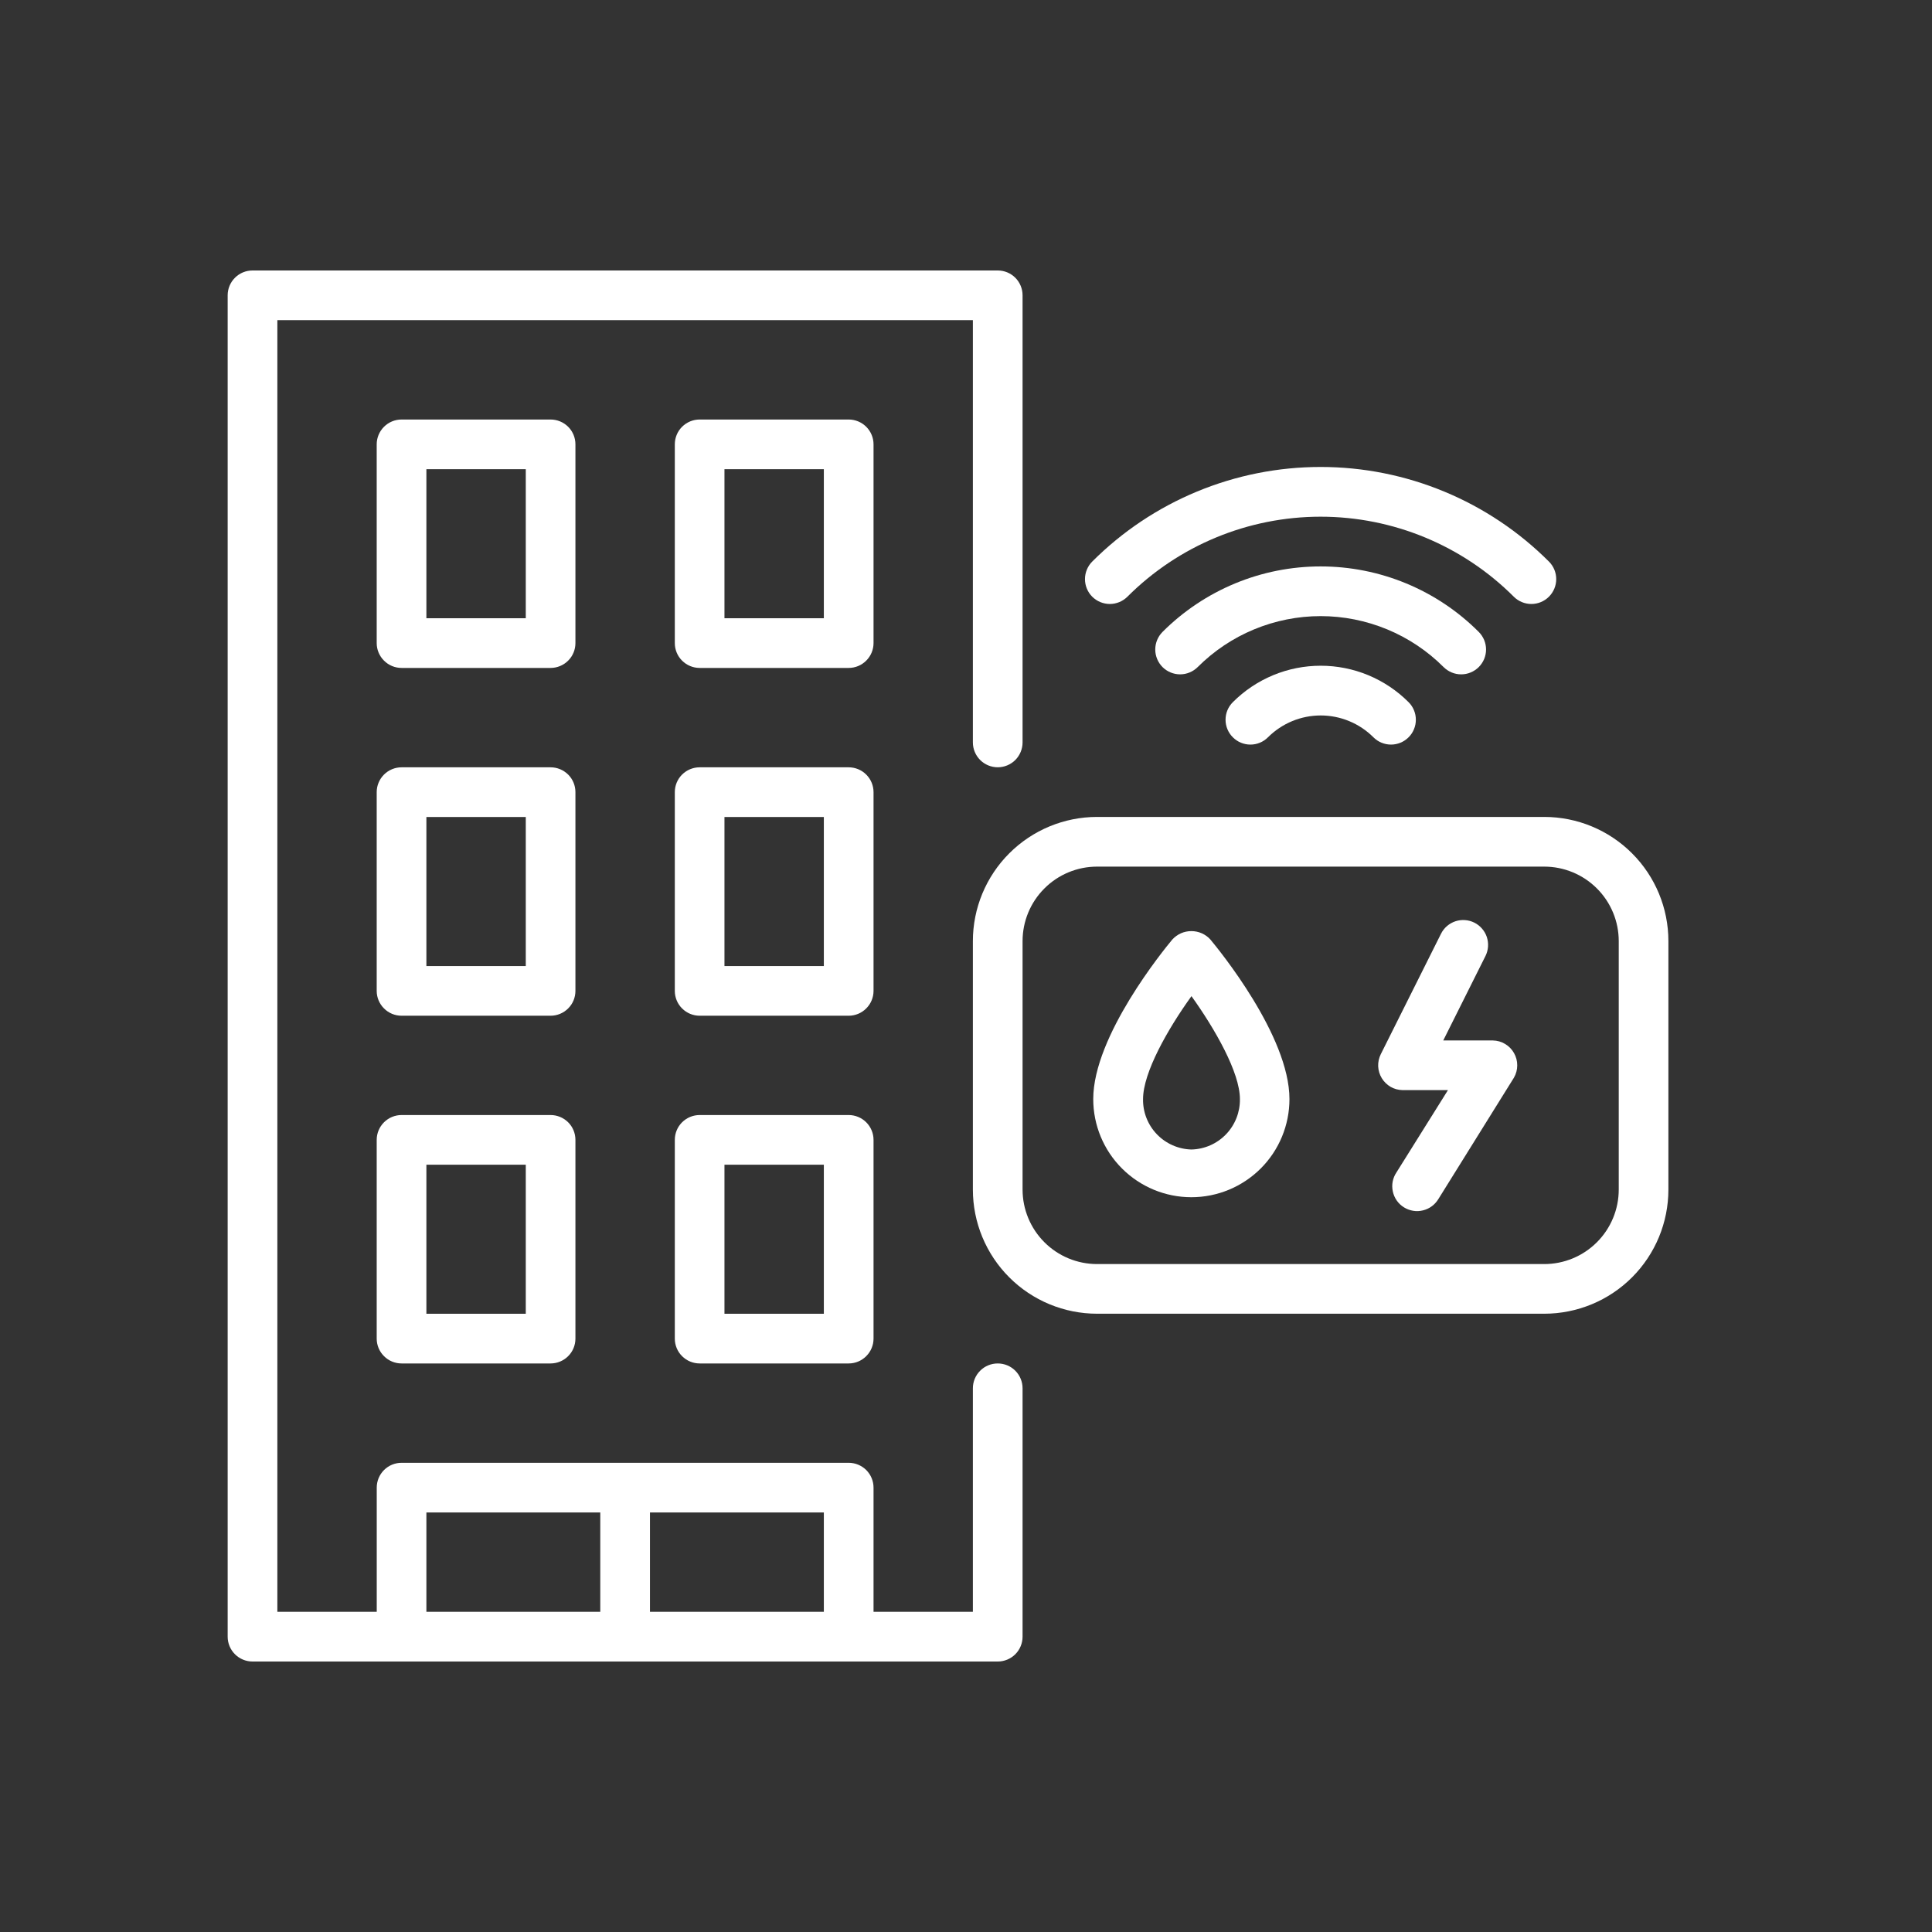
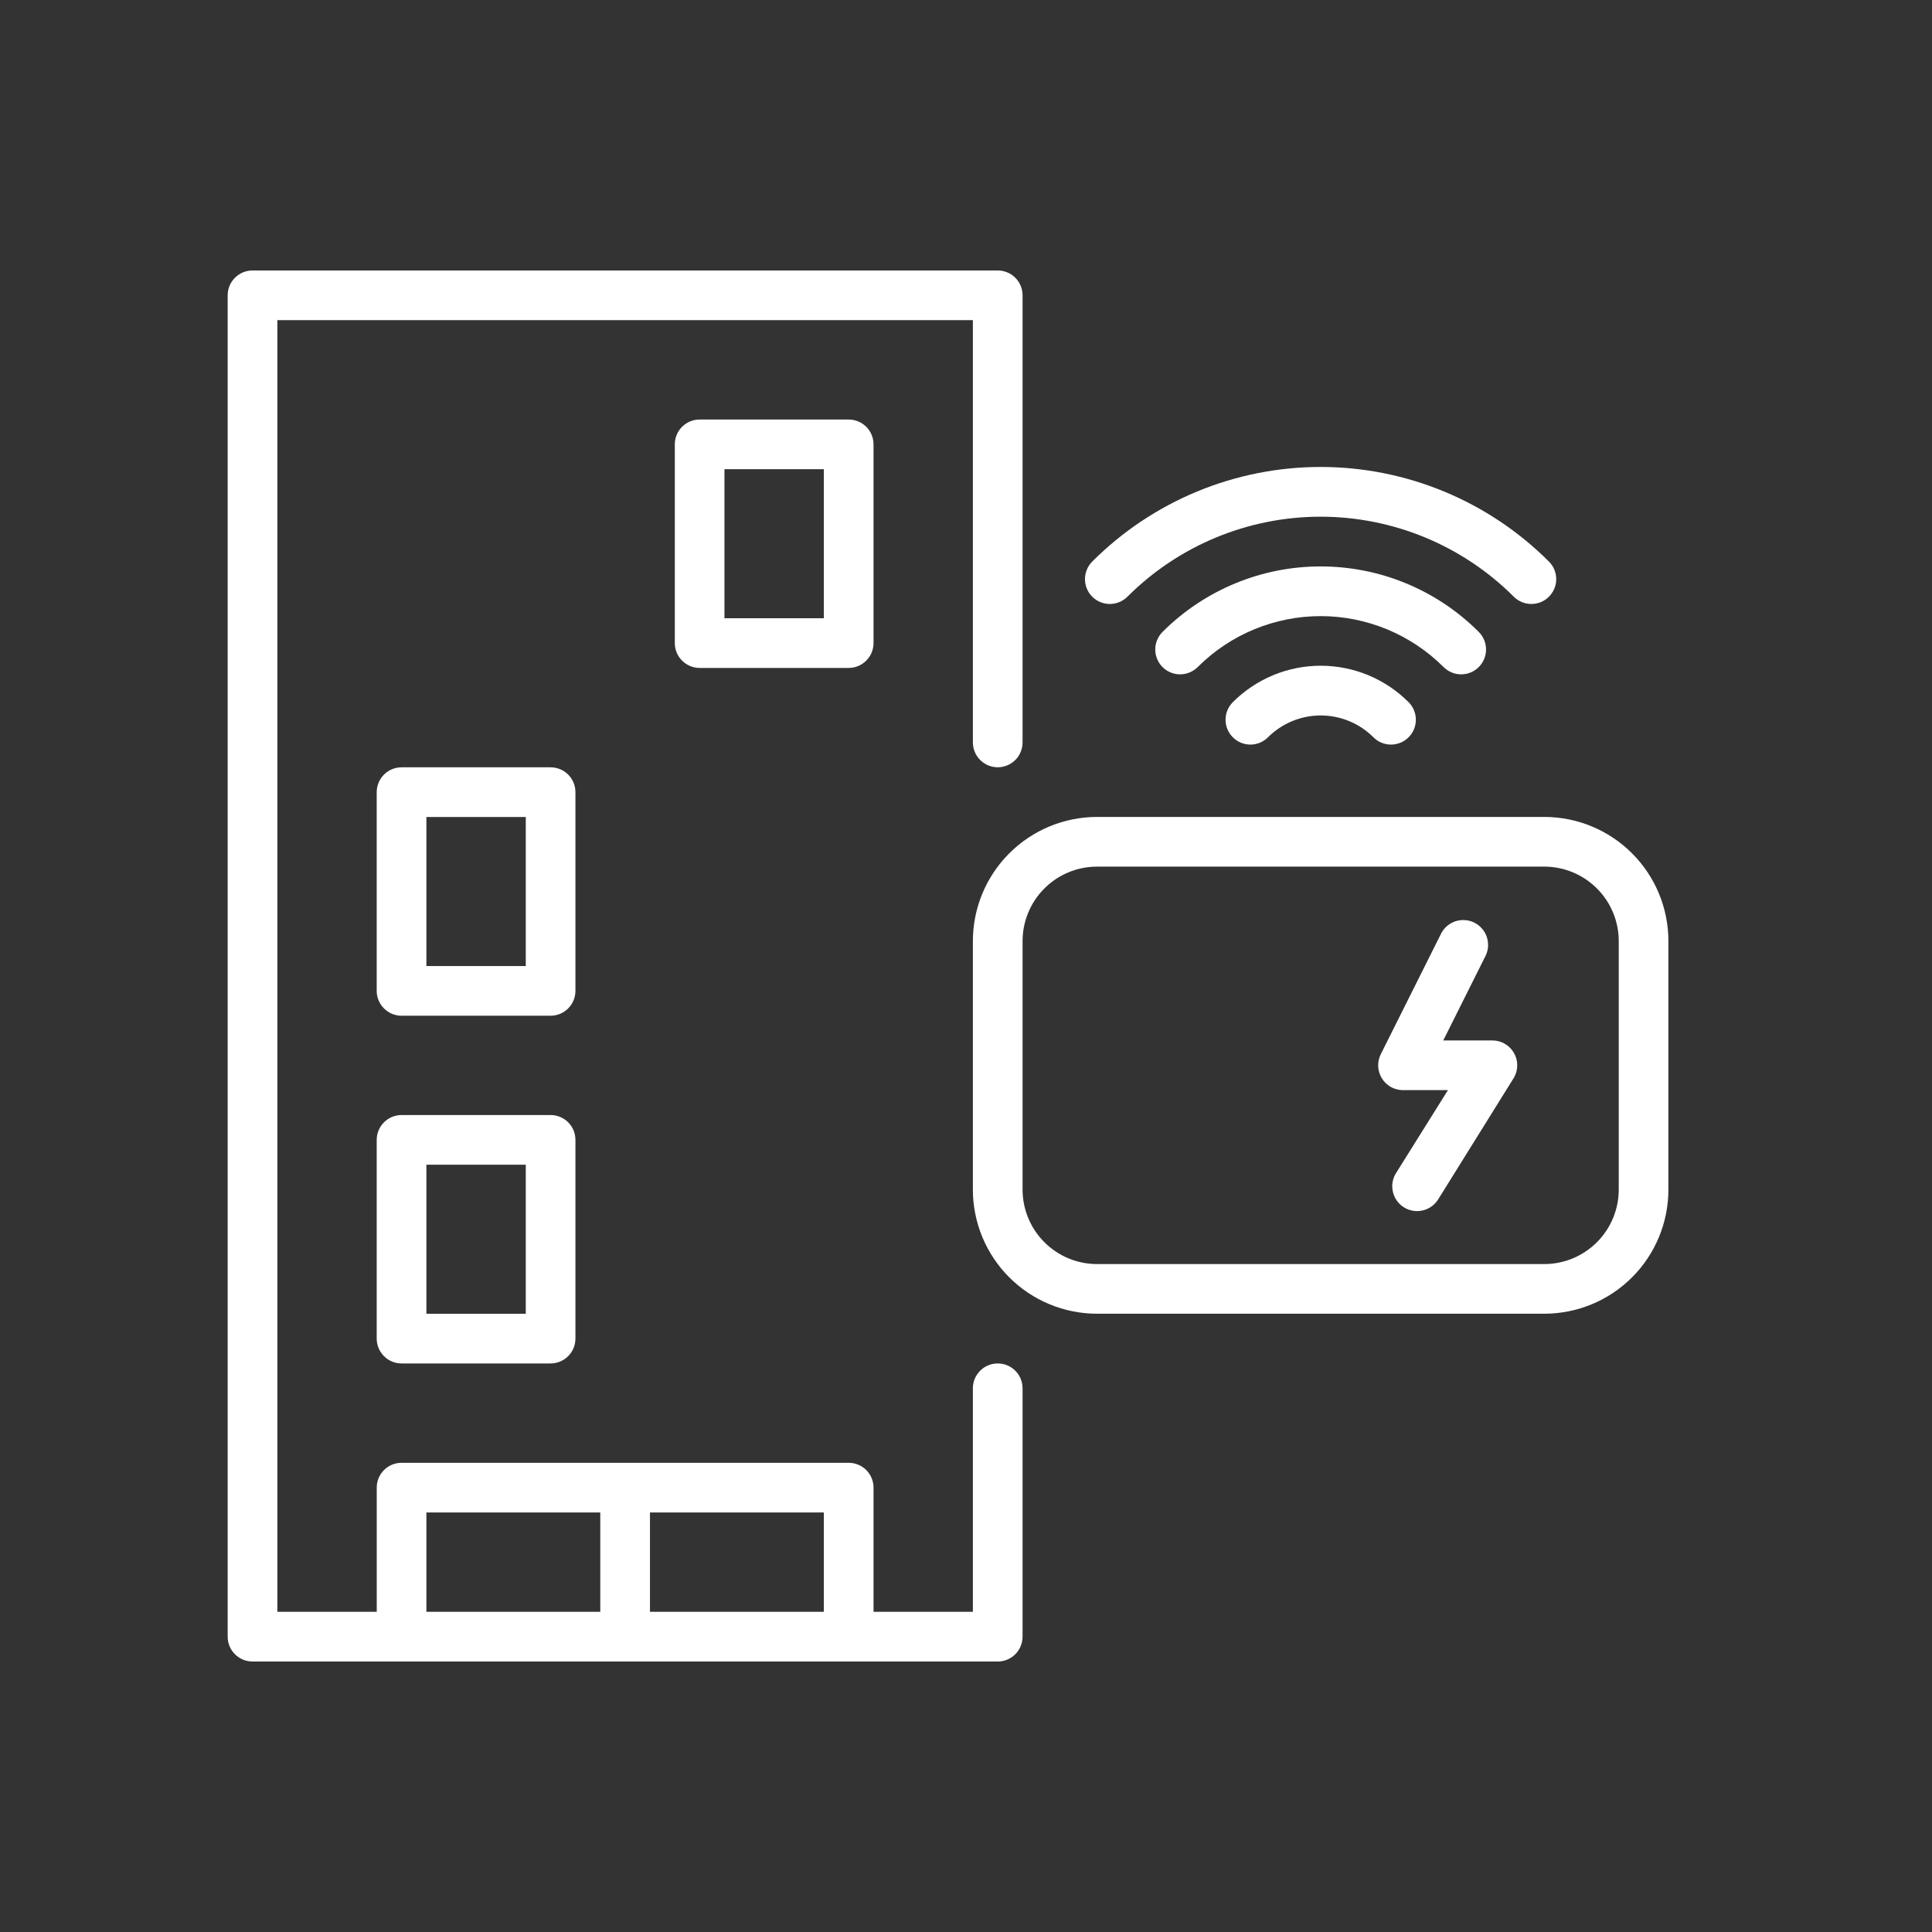
<svg xmlns="http://www.w3.org/2000/svg" width="50" height="50" viewBox="0 0 50 50" fill="none">
  <rect x="0" y="0" width="50" height="50" fill="#333333" stroke="none" />
  <path d="M38.27 17.264C38.33 17.204 38.377 17.133 38.41 17.055C38.442 16.977 38.459 16.893 38.459 16.809C38.459 16.724 38.442 16.641 38.41 16.563C38.377 16.485 38.33 16.414 38.27 16.354C37.733 15.816 37.095 15.39 36.393 15.099C35.691 14.808 34.938 14.659 34.178 14.659C33.418 14.659 32.666 14.808 31.964 15.099C31.262 15.39 30.624 15.816 30.086 16.354C29.966 16.475 29.898 16.638 29.898 16.809C29.898 16.979 29.966 17.143 30.086 17.264C30.207 17.384 30.371 17.452 30.541 17.452C30.712 17.452 30.875 17.384 30.996 17.264C31.414 16.846 31.91 16.514 32.456 16.288C33.002 16.062 33.587 15.945 34.178 15.945C34.769 15.945 35.354 16.062 35.9 16.288C36.446 16.514 36.943 16.846 37.36 17.264C37.42 17.323 37.491 17.371 37.569 17.403C37.647 17.436 37.731 17.452 37.815 17.452C37.9 17.452 37.983 17.436 38.061 17.403C38.139 17.371 38.21 17.323 38.27 17.264Z" fill="white" />
  <path d="M31.906 18.172C31.785 18.292 31.717 18.456 31.717 18.627C31.717 18.797 31.785 18.961 31.906 19.081C32.026 19.202 32.19 19.27 32.361 19.27C32.531 19.27 32.695 19.202 32.815 19.081C32.995 18.902 33.207 18.76 33.441 18.663C33.675 18.566 33.926 18.516 34.18 18.516C34.433 18.516 34.684 18.566 34.918 18.663C35.153 18.76 35.365 18.902 35.544 19.081C35.604 19.141 35.675 19.189 35.753 19.221C35.831 19.253 35.915 19.27 35.999 19.27C36.084 19.27 36.167 19.253 36.245 19.221C36.323 19.189 36.394 19.141 36.454 19.081C36.514 19.022 36.561 18.951 36.593 18.873C36.626 18.795 36.642 18.711 36.642 18.627C36.642 18.542 36.626 18.458 36.593 18.38C36.561 18.302 36.514 18.232 36.454 18.172C36.155 17.873 35.801 17.636 35.411 17.474C35.02 17.312 34.602 17.229 34.18 17.229C33.757 17.229 33.339 17.312 32.949 17.474C32.559 17.636 32.204 17.873 31.906 18.172Z" fill="white" />
  <path d="M29.177 15.443C30.503 14.117 32.301 13.372 34.177 13.372C36.052 13.372 37.851 14.117 39.177 15.443C39.297 15.563 39.461 15.631 39.632 15.631C39.802 15.631 39.966 15.563 40.086 15.443C40.207 15.322 40.275 15.158 40.275 14.988C40.275 14.817 40.207 14.653 40.086 14.533C39.31 13.757 38.389 13.141 37.375 12.721C36.361 12.301 35.274 12.085 34.177 12.085C33.079 12.085 31.992 12.301 30.979 12.721C29.965 13.141 29.043 13.757 28.267 14.533C28.207 14.592 28.16 14.664 28.128 14.742C28.096 14.819 28.079 14.903 28.079 14.988C28.079 15.072 28.096 15.156 28.128 15.234C28.16 15.312 28.207 15.383 28.267 15.443C28.327 15.502 28.398 15.55 28.476 15.582C28.554 15.614 28.638 15.631 28.722 15.631C28.807 15.631 28.89 15.614 28.968 15.582C29.046 15.55 29.117 15.502 29.177 15.443Z" fill="white" />
  <path d="M25.821 35.286C25.651 35.286 25.487 35.353 25.367 35.474C25.246 35.594 25.178 35.758 25.178 35.928V41.714H22.607V38.5C22.607 38.329 22.539 38.166 22.419 38.045C22.298 37.925 22.134 37.857 21.964 37.857H10.392C10.222 37.857 10.058 37.925 9.938 38.045C9.817 38.166 9.75 38.329 9.75 38.5V41.714H7.178V8.285H25.178V19.214C25.178 19.384 25.246 19.548 25.367 19.669C25.487 19.789 25.651 19.857 25.821 19.857C25.992 19.857 26.155 19.789 26.276 19.669C26.396 19.548 26.464 19.384 26.464 19.214V7.642C26.464 7.472 26.396 7.308 26.276 7.188C26.155 7.067 25.992 7 25.821 7H6.535C6.365 7 6.201 7.067 6.081 7.188C5.96 7.308 5.892 7.472 5.892 7.642V42.357C5.892 42.528 5.96 42.691 6.081 42.812C6.201 42.932 6.365 43 6.535 43H25.821C25.992 43 26.155 42.932 26.276 42.812C26.396 42.691 26.464 42.528 26.464 42.357V35.928C26.464 35.758 26.396 35.594 26.276 35.474C26.155 35.353 25.992 35.286 25.821 35.286ZM11.035 39.143H15.535V41.714H11.035V39.143ZM16.821 41.714V39.143H21.321V41.714H16.821Z" fill="white" />
-   <path d="M14.892 11.5C14.892 11.329 14.825 11.166 14.704 11.045C14.583 10.925 14.42 10.857 14.249 10.857H10.392C10.222 10.857 10.058 10.925 9.938 11.045C9.817 11.166 9.749 11.329 9.749 11.5V16.643C9.749 16.813 9.817 16.977 9.938 17.097C10.058 17.218 10.222 17.286 10.392 17.286H14.249C14.42 17.286 14.583 17.218 14.704 17.097C14.825 16.977 14.892 16.813 14.892 16.643V11.5ZM13.607 16H11.035V12.143H13.607V16Z" fill="white" />
  <path d="M14.892 20.501C14.892 20.33 14.825 20.167 14.704 20.046C14.583 19.926 14.42 19.858 14.249 19.858H10.392C10.222 19.858 10.058 19.926 9.938 20.046C9.817 20.167 9.749 20.33 9.749 20.501V25.644C9.749 25.814 9.817 25.978 9.938 26.098C10.058 26.219 10.222 26.287 10.392 26.287H14.249C14.42 26.287 14.583 26.219 14.704 26.098C14.825 25.978 14.892 25.814 14.892 25.644V20.501ZM13.607 25.001H11.035V21.144H13.607V25.001Z" fill="white" />
  <path d="M14.249 28.857H10.392C10.222 28.857 10.058 28.925 9.938 29.045C9.817 29.166 9.749 29.329 9.749 29.5V34.643C9.749 34.813 9.817 34.977 9.938 35.097C10.058 35.218 10.222 35.286 10.392 35.286H14.249C14.42 35.286 14.583 35.218 14.704 35.097C14.825 34.977 14.892 34.813 14.892 34.643V29.5C14.892 29.329 14.825 29.166 14.704 29.045C14.583 28.925 14.42 28.857 14.249 28.857ZM13.607 34H11.035V30.143H13.607V34Z" fill="white" />
  <path d="M22.607 11.5C22.607 11.329 22.539 11.166 22.418 11.045C22.298 10.925 22.134 10.857 21.964 10.857H18.107C17.936 10.857 17.773 10.925 17.652 11.045C17.531 11.166 17.464 11.329 17.464 11.5V16.643C17.464 16.813 17.531 16.977 17.652 17.097C17.773 17.218 17.936 17.286 18.107 17.286H21.964C22.134 17.286 22.298 17.218 22.418 17.097C22.539 16.977 22.607 16.813 22.607 16.643V11.5ZM21.321 16H18.749V12.143H21.321V16Z" fill="white" />
-   <path d="M22.607 20.501C22.607 20.33 22.539 20.167 22.418 20.046C22.298 19.926 22.134 19.858 21.964 19.858H18.107C17.936 19.858 17.773 19.926 17.652 20.046C17.531 20.167 17.464 20.33 17.464 20.501V25.644C17.464 25.814 17.531 25.978 17.652 26.098C17.773 26.219 17.936 26.287 18.107 26.287H21.964C22.134 26.287 22.298 26.219 22.418 26.098C22.539 25.978 22.607 25.814 22.607 25.644V20.501ZM21.321 25.001H18.749V21.144H21.321V25.001Z" fill="white" />
-   <path d="M21.964 28.857H18.107C17.936 28.857 17.773 28.925 17.652 29.045C17.531 29.166 17.464 29.329 17.464 29.5V34.643C17.464 34.813 17.531 34.977 17.652 35.097C17.773 35.218 17.936 35.286 18.107 35.286H21.964C22.134 35.286 22.298 35.218 22.418 35.097C22.539 34.977 22.607 34.813 22.607 34.643V29.5C22.607 29.329 22.539 29.166 22.418 29.045C22.298 28.925 22.134 28.857 21.964 28.857ZM21.321 34H18.749V30.143H21.321V34Z" fill="white" />
  <path d="M39.964 21.142H28.393C27.54 21.142 26.723 21.481 26.12 22.084C25.517 22.686 25.178 23.504 25.178 24.356V30.785C25.178 31.638 25.517 32.455 26.12 33.058C26.723 33.661 27.54 33.999 28.393 33.999H39.964C40.817 33.999 41.634 33.661 42.237 33.058C42.84 32.455 43.178 31.638 43.178 30.785V24.356C43.178 23.504 42.84 22.686 42.237 22.084C41.634 21.481 40.817 21.142 39.964 21.142ZM41.893 30.785C41.893 31.297 41.69 31.787 41.328 32.149C40.966 32.511 40.476 32.714 39.964 32.714H28.393C27.881 32.714 27.39 32.511 27.029 32.149C26.667 31.787 26.464 31.297 26.464 30.785V24.356C26.464 23.845 26.667 23.354 27.029 22.993C27.39 22.631 27.881 22.428 28.393 22.428H39.964C40.476 22.428 40.966 22.631 41.328 22.993C41.69 23.354 41.893 23.845 41.893 24.356V30.785Z" fill="white" />
-   <path d="M30.34 24.314C30.131 24.565 28.293 26.808 28.293 28.444C28.293 29.118 28.56 29.764 29.037 30.24C29.513 30.716 30.159 30.984 30.832 30.984C31.506 30.984 32.151 30.716 32.628 30.24C33.104 29.764 33.371 29.118 33.371 28.444C33.371 26.805 31.533 24.565 31.324 24.314C31.262 24.245 31.186 24.191 31.101 24.153C31.016 24.116 30.925 24.097 30.832 24.097C30.739 24.097 30.648 24.116 30.563 24.153C30.479 24.191 30.403 24.245 30.34 24.314ZM30.835 29.749C30.497 29.741 30.175 29.599 29.94 29.355C29.705 29.11 29.576 28.783 29.582 28.444C29.582 27.756 30.224 26.628 30.835 25.78C31.443 26.628 32.089 27.756 32.089 28.444C32.094 28.783 31.965 29.11 31.73 29.355C31.496 29.599 31.174 29.741 30.835 29.749Z" fill="white" />
  <path d="M38.637 26.927H37.351L38.444 24.741C38.482 24.666 38.504 24.583 38.51 24.499C38.516 24.415 38.505 24.33 38.479 24.25C38.452 24.17 38.41 24.096 38.354 24.032C38.299 23.968 38.232 23.916 38.156 23.878C38.081 23.84 37.998 23.818 37.914 23.812C37.83 23.806 37.745 23.816 37.665 23.843C37.585 23.87 37.511 23.912 37.447 23.967C37.383 24.023 37.331 24.09 37.293 24.166L35.734 27.284C35.686 27.381 35.663 27.488 35.667 27.596C35.672 27.705 35.704 27.81 35.76 27.903C35.816 27.995 35.895 28.072 35.988 28.127C36.082 28.181 36.188 28.21 36.297 28.212H37.473L36.139 30.344C36.091 30.415 36.059 30.495 36.042 30.58C36.026 30.665 36.028 30.751 36.046 30.835C36.064 30.919 36.098 30.999 36.148 31.07C36.197 31.14 36.26 31.2 36.333 31.245C36.406 31.291 36.487 31.321 36.572 31.335C36.657 31.349 36.744 31.345 36.828 31.324C36.911 31.304 36.99 31.267 37.059 31.215C37.127 31.164 37.185 31.099 37.229 31.025L39.18 27.891C39.236 27.794 39.266 27.685 39.266 27.573C39.267 27.461 39.238 27.351 39.183 27.254C39.129 27.157 39.049 27.075 38.953 27.018C38.858 26.96 38.748 26.929 38.637 26.927Z" fill="white" />
</svg>